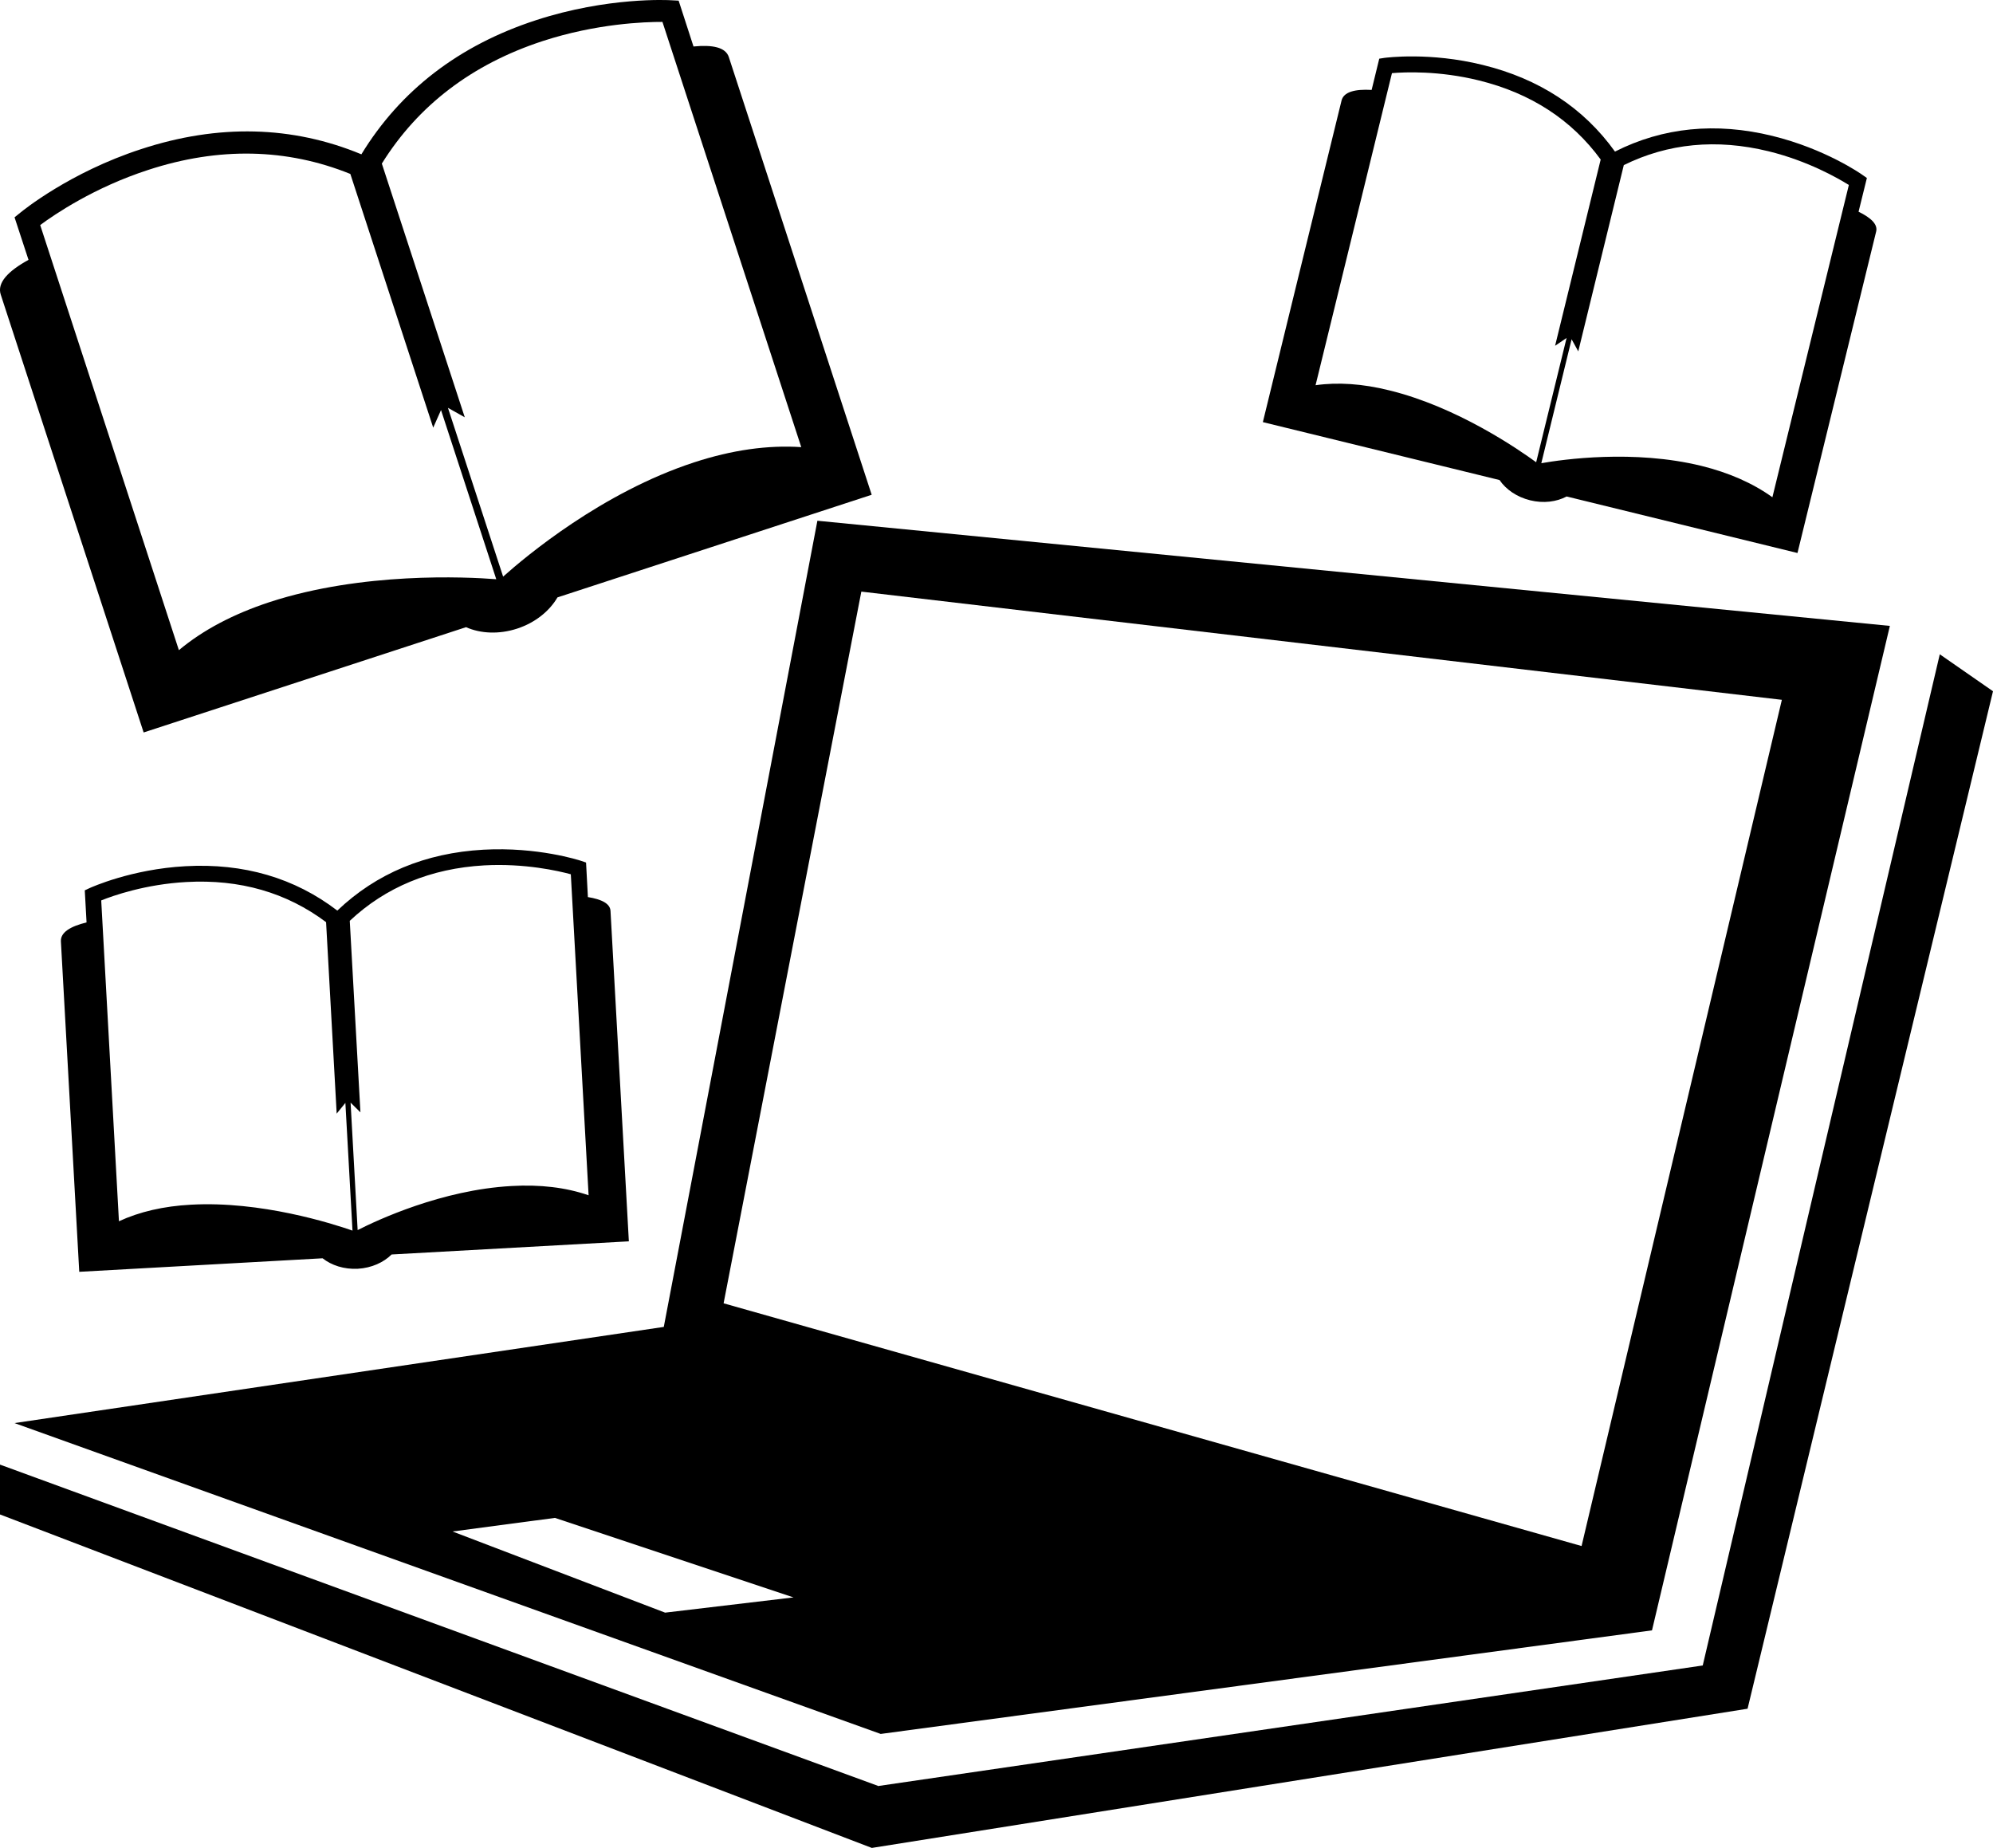
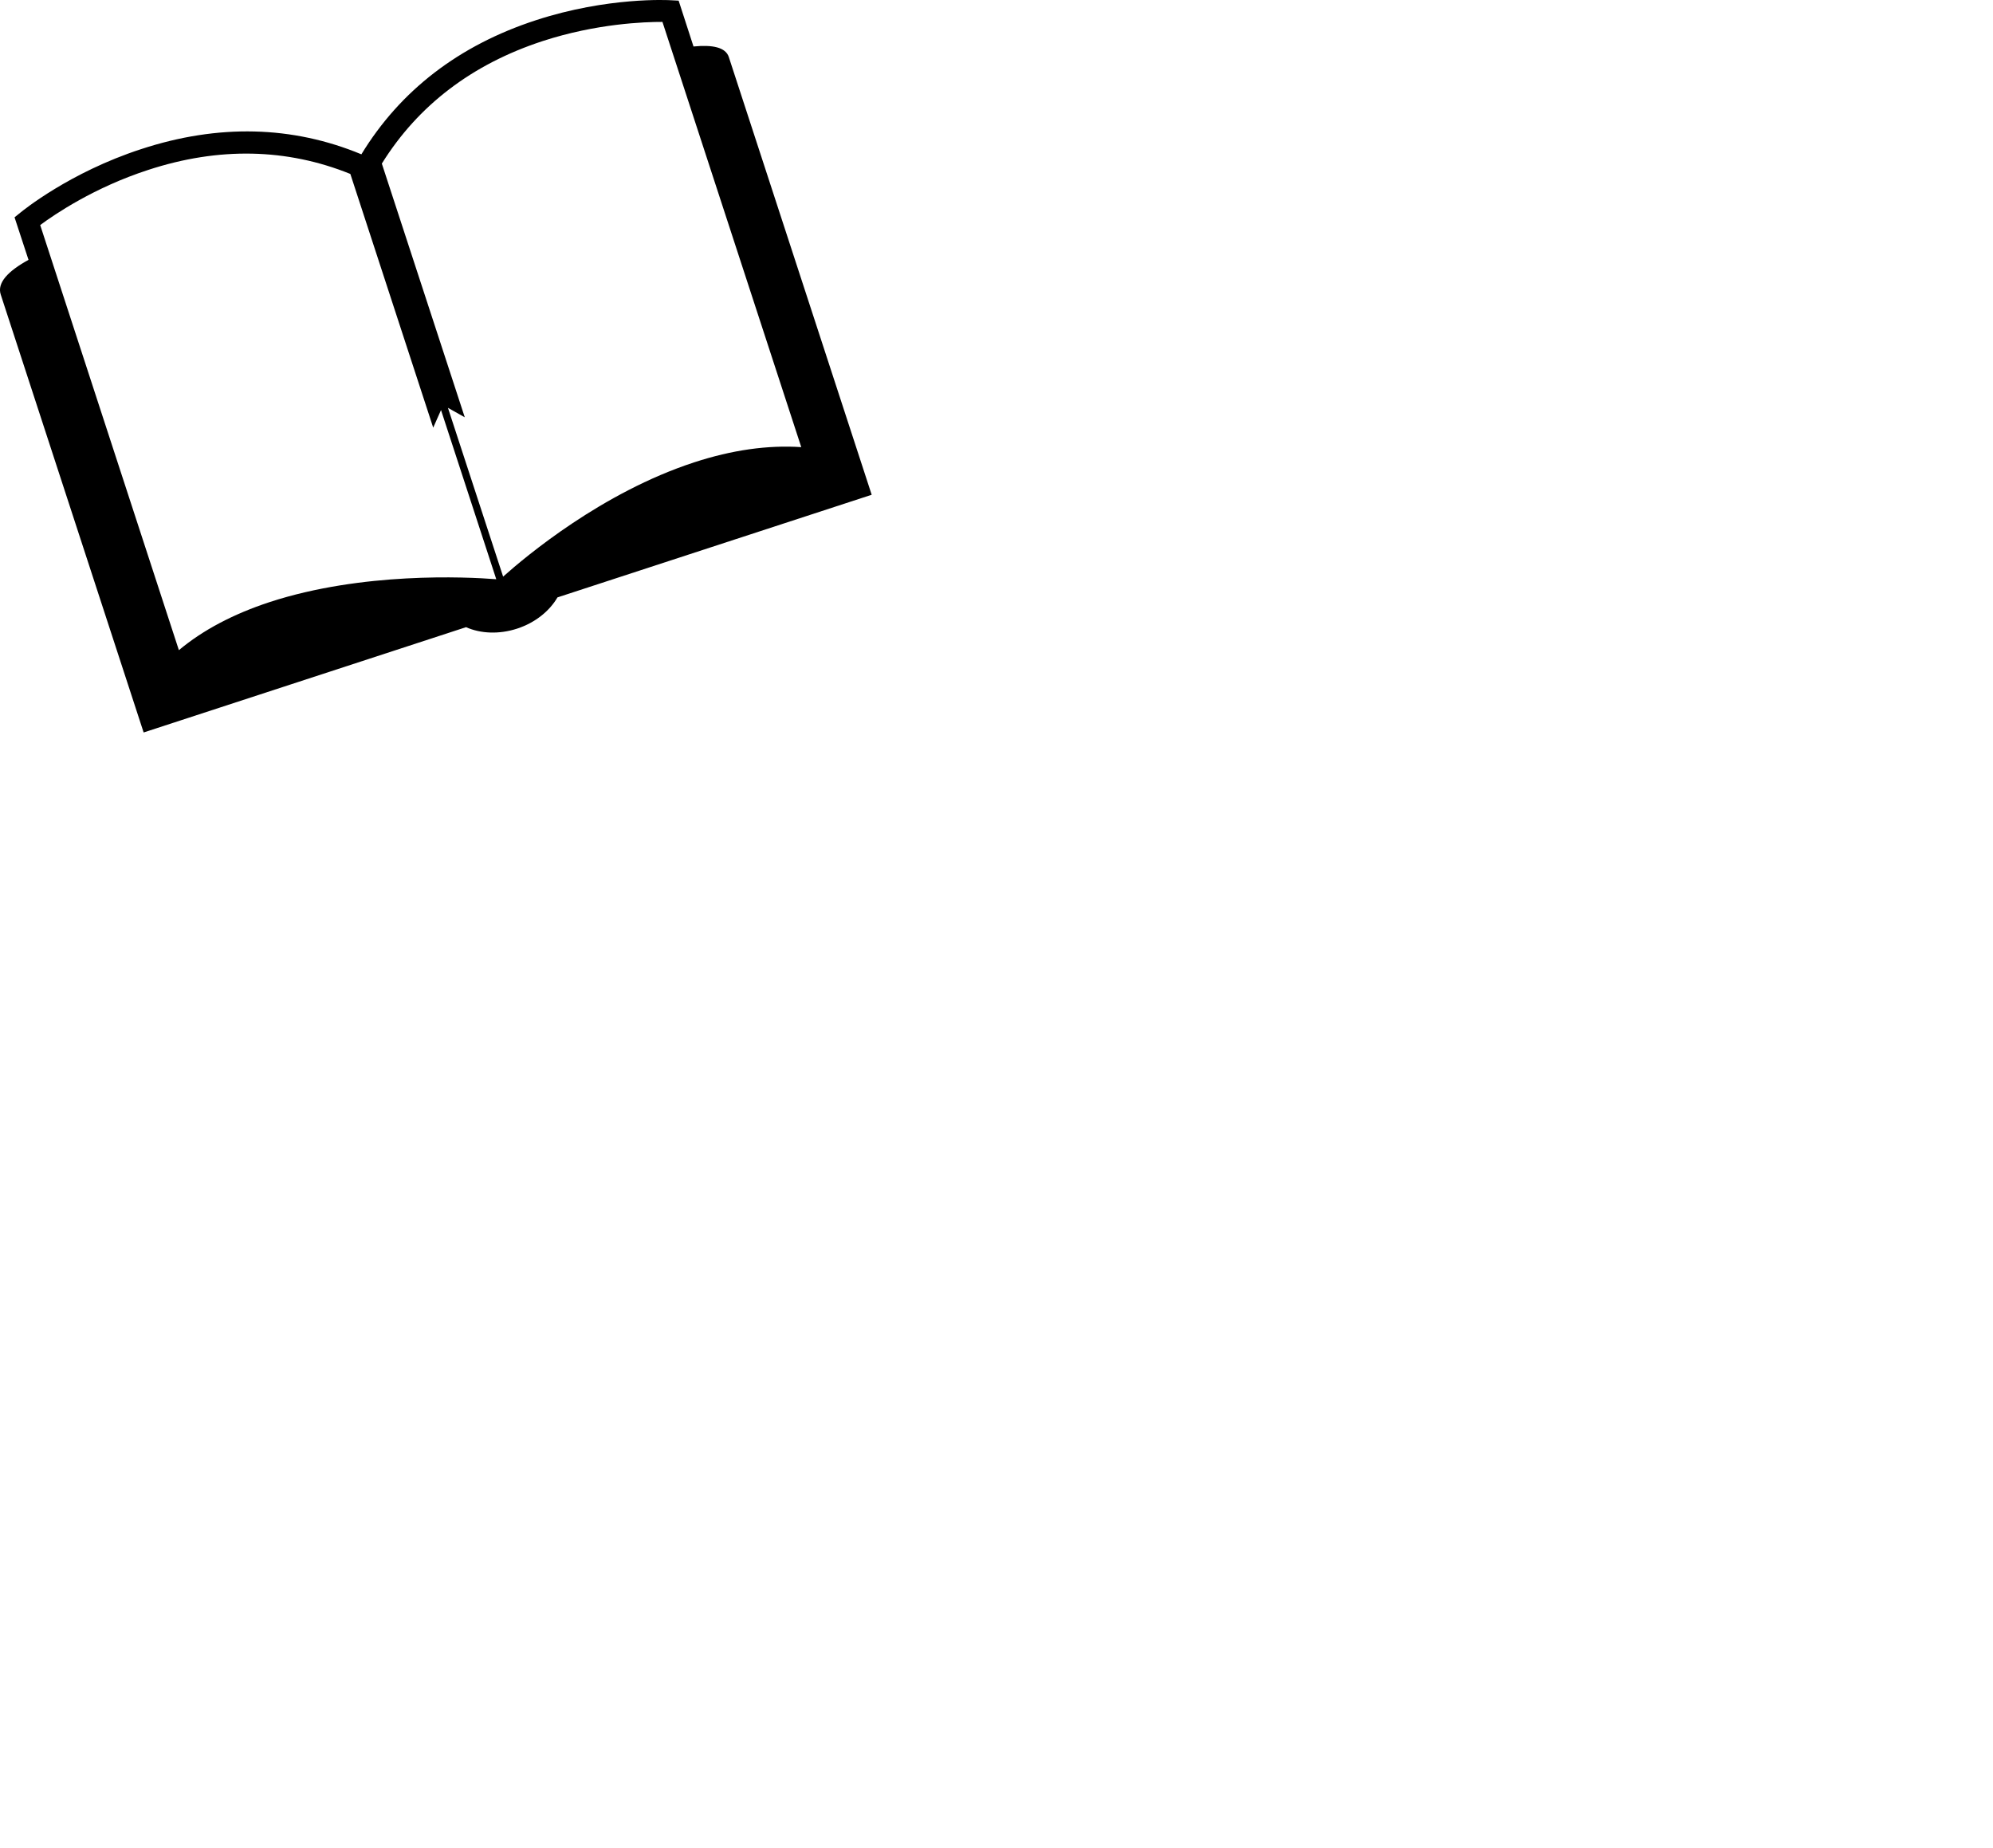
<svg xmlns="http://www.w3.org/2000/svg" version="1.1" id="Layer_1" x="0px" y="0px" width="31.385px" height="29.099px" viewBox="0 0 31.385 29.099" style="enable-background:new 0 0 31.385 29.099;" xml:space="preserve">
  <g>
-     <path d="M13.869,27.304l12.146-1.631l3.746-15.817L12.872,8.2l-2.419,12.695h-0.002L0.228,22.409L13.869,27.304z M13.564,9.316   L28.06,11.02l-3.154,13.325l-13.511-3.822L13.564,9.316z M12.496,25.154l-2.022,0.24l-3.348-1.278l1.613-0.214L12.496,25.154z" />
-     <polygon points="30.547,10.303 26.814,26.226 13.824,28.125 13.824,28.121 0,23.063 0,23.848 13.729,29.099 27.52,26.907    31.385,10.885  " />
    <path d="M2.262,11.534l5.077-1.658c0.227,0.101,0.518,0.116,0.804,0.023C8.43,9.805,8.653,9.622,8.779,9.407l4.948-1.616   c0,0-2.138-6.552-2.25-6.893c-0.05-0.153-0.255-0.196-0.556-0.166L10.687,0.01l-0.117-0.006C10.528,0.001,9.572-0.051,8.44,0.318   C7.228,0.713,6.304,1.424,5.691,2.43C4.604,1.979,3.438,1.95,2.226,2.347C1.093,2.715,0.352,3.323,0.321,3.348L0.229,3.422   l0.22,0.67C0.128,4.268-0.05,4.453,0.012,4.64C0.33,5.615,2.262,11.534,2.262,11.534z M8.548,0.646   c0.846-0.275,1.603-0.302,1.884-0.301l2.186,6.696c-0.527-0.035-1.091,0.045-1.685,0.239c-1.453,0.474-2.654,1.482-3.01,1.8   L7.054,6.422l0.265,0.149L6.013,2.576C6.582,1.662,7.431,1.011,8.548,0.646z M2.333,2.676c1.115-0.365,2.186-0.34,3.184,0.063   l1.305,3.995l0.123-0.277l0.87,2.664C7.335,9.083,5.703,9.006,4.249,9.48c-0.573,0.188-1.055,0.442-1.432,0.758L0.633,3.544   C0.859,3.376,1.483,2.952,2.333,2.676z" />
-     <path d="M0.959,14.824C1,15.56,1.248,20.027,1.248,20.027l3.832-0.213c0.141,0.111,0.337,0.176,0.555,0.165   c0.218-0.013,0.406-0.1,0.532-0.225l3.736-0.207c0,0-0.274-4.946-0.289-5.203c-0.006-0.116-0.141-0.183-0.356-0.218l-0.029-0.544   l-0.08-0.027c-0.027-0.009-0.683-0.222-1.536-0.175c-0.916,0.051-1.688,0.374-2.301,0.959c-0.672-0.515-1.476-0.75-2.392-0.699   c-0.854,0.047-1.48,0.332-1.508,0.344l-0.077,0.036l0.028,0.505C1.108,14.587,0.951,14.683,0.959,14.824z M7.625,13.627   c0.639-0.035,1.17,0.087,1.364,0.14l0.28,5.055c-0.358-0.124-0.767-0.172-1.214-0.146c-1.096,0.06-2.118,0.538-2.423,0.694   l-0.111-2.007l0.155,0.153L5.508,14.5C6.073,13.97,6.782,13.675,7.625,13.627z M2.935,13.889c0.844-0.047,1.58,0.167,2.2,0.632   l0.167,3.015l0.137-0.169l0.112,2.011c-0.326-0.113-1.444-0.469-2.542-0.408c-0.434,0.023-0.814,0.112-1.136,0.261l-0.279-5.052   C1.781,14.103,2.293,13.924,2.935,13.889z" />
-     <path d="M24.096,7.878c0.211,0.052,0.417,0.024,0.575-0.06l3.635,0.89c0,0,1.178-4.811,1.239-5.062   c0.028-0.113-0.081-0.216-0.277-0.312l0.131-0.531l-0.07-0.049c-0.023-0.017-0.586-0.41-1.418-0.614   c-0.891-0.218-1.724-0.135-2.479,0.247c-0.493-0.688-1.193-1.147-2.085-1.365c-0.831-0.205-1.513-0.114-1.543-0.111L21.72,0.924   L21.6,1.416c-0.263-0.015-0.441,0.031-0.474,0.168c-0.177,0.717-1.239,5.063-1.239,5.063l3.727,0.912   C23.715,7.707,23.885,7.826,24.096,7.878z M25.571,2.6c0.695-0.343,1.459-0.418,2.279-0.218c0.621,0.152,1.094,0.424,1.265,0.531   L27.911,7.83c-0.309-0.222-0.685-0.387-1.119-0.494c-1.066-0.261-2.183-0.101-2.52-0.042l0.477-1.952l0.105,0.191L25.571,2.6z    M20.717,6.066l1.203-4.914c0.201-0.018,0.744-0.04,1.367,0.114c0.82,0.201,1.463,0.621,1.92,1.246l-0.718,2.933l0.181-0.123   l-0.479,1.957c-0.28-0.204-1.245-0.871-2.313-1.132C21.457,6.042,21.066,6.016,20.717,6.066z" />
  </g>
  <g>
</g>
  <g>
</g>
  <g>
</g>
  <g>
</g>
  <g>
</g>
  <g>
</g>
  <g>
</g>
  <g>
</g>
  <g>
</g>
  <g>
</g>
  <g>
</g>
  <g>
</g>
  <g>
</g>
  <g>
</g>
  <g>
</g>
</svg>